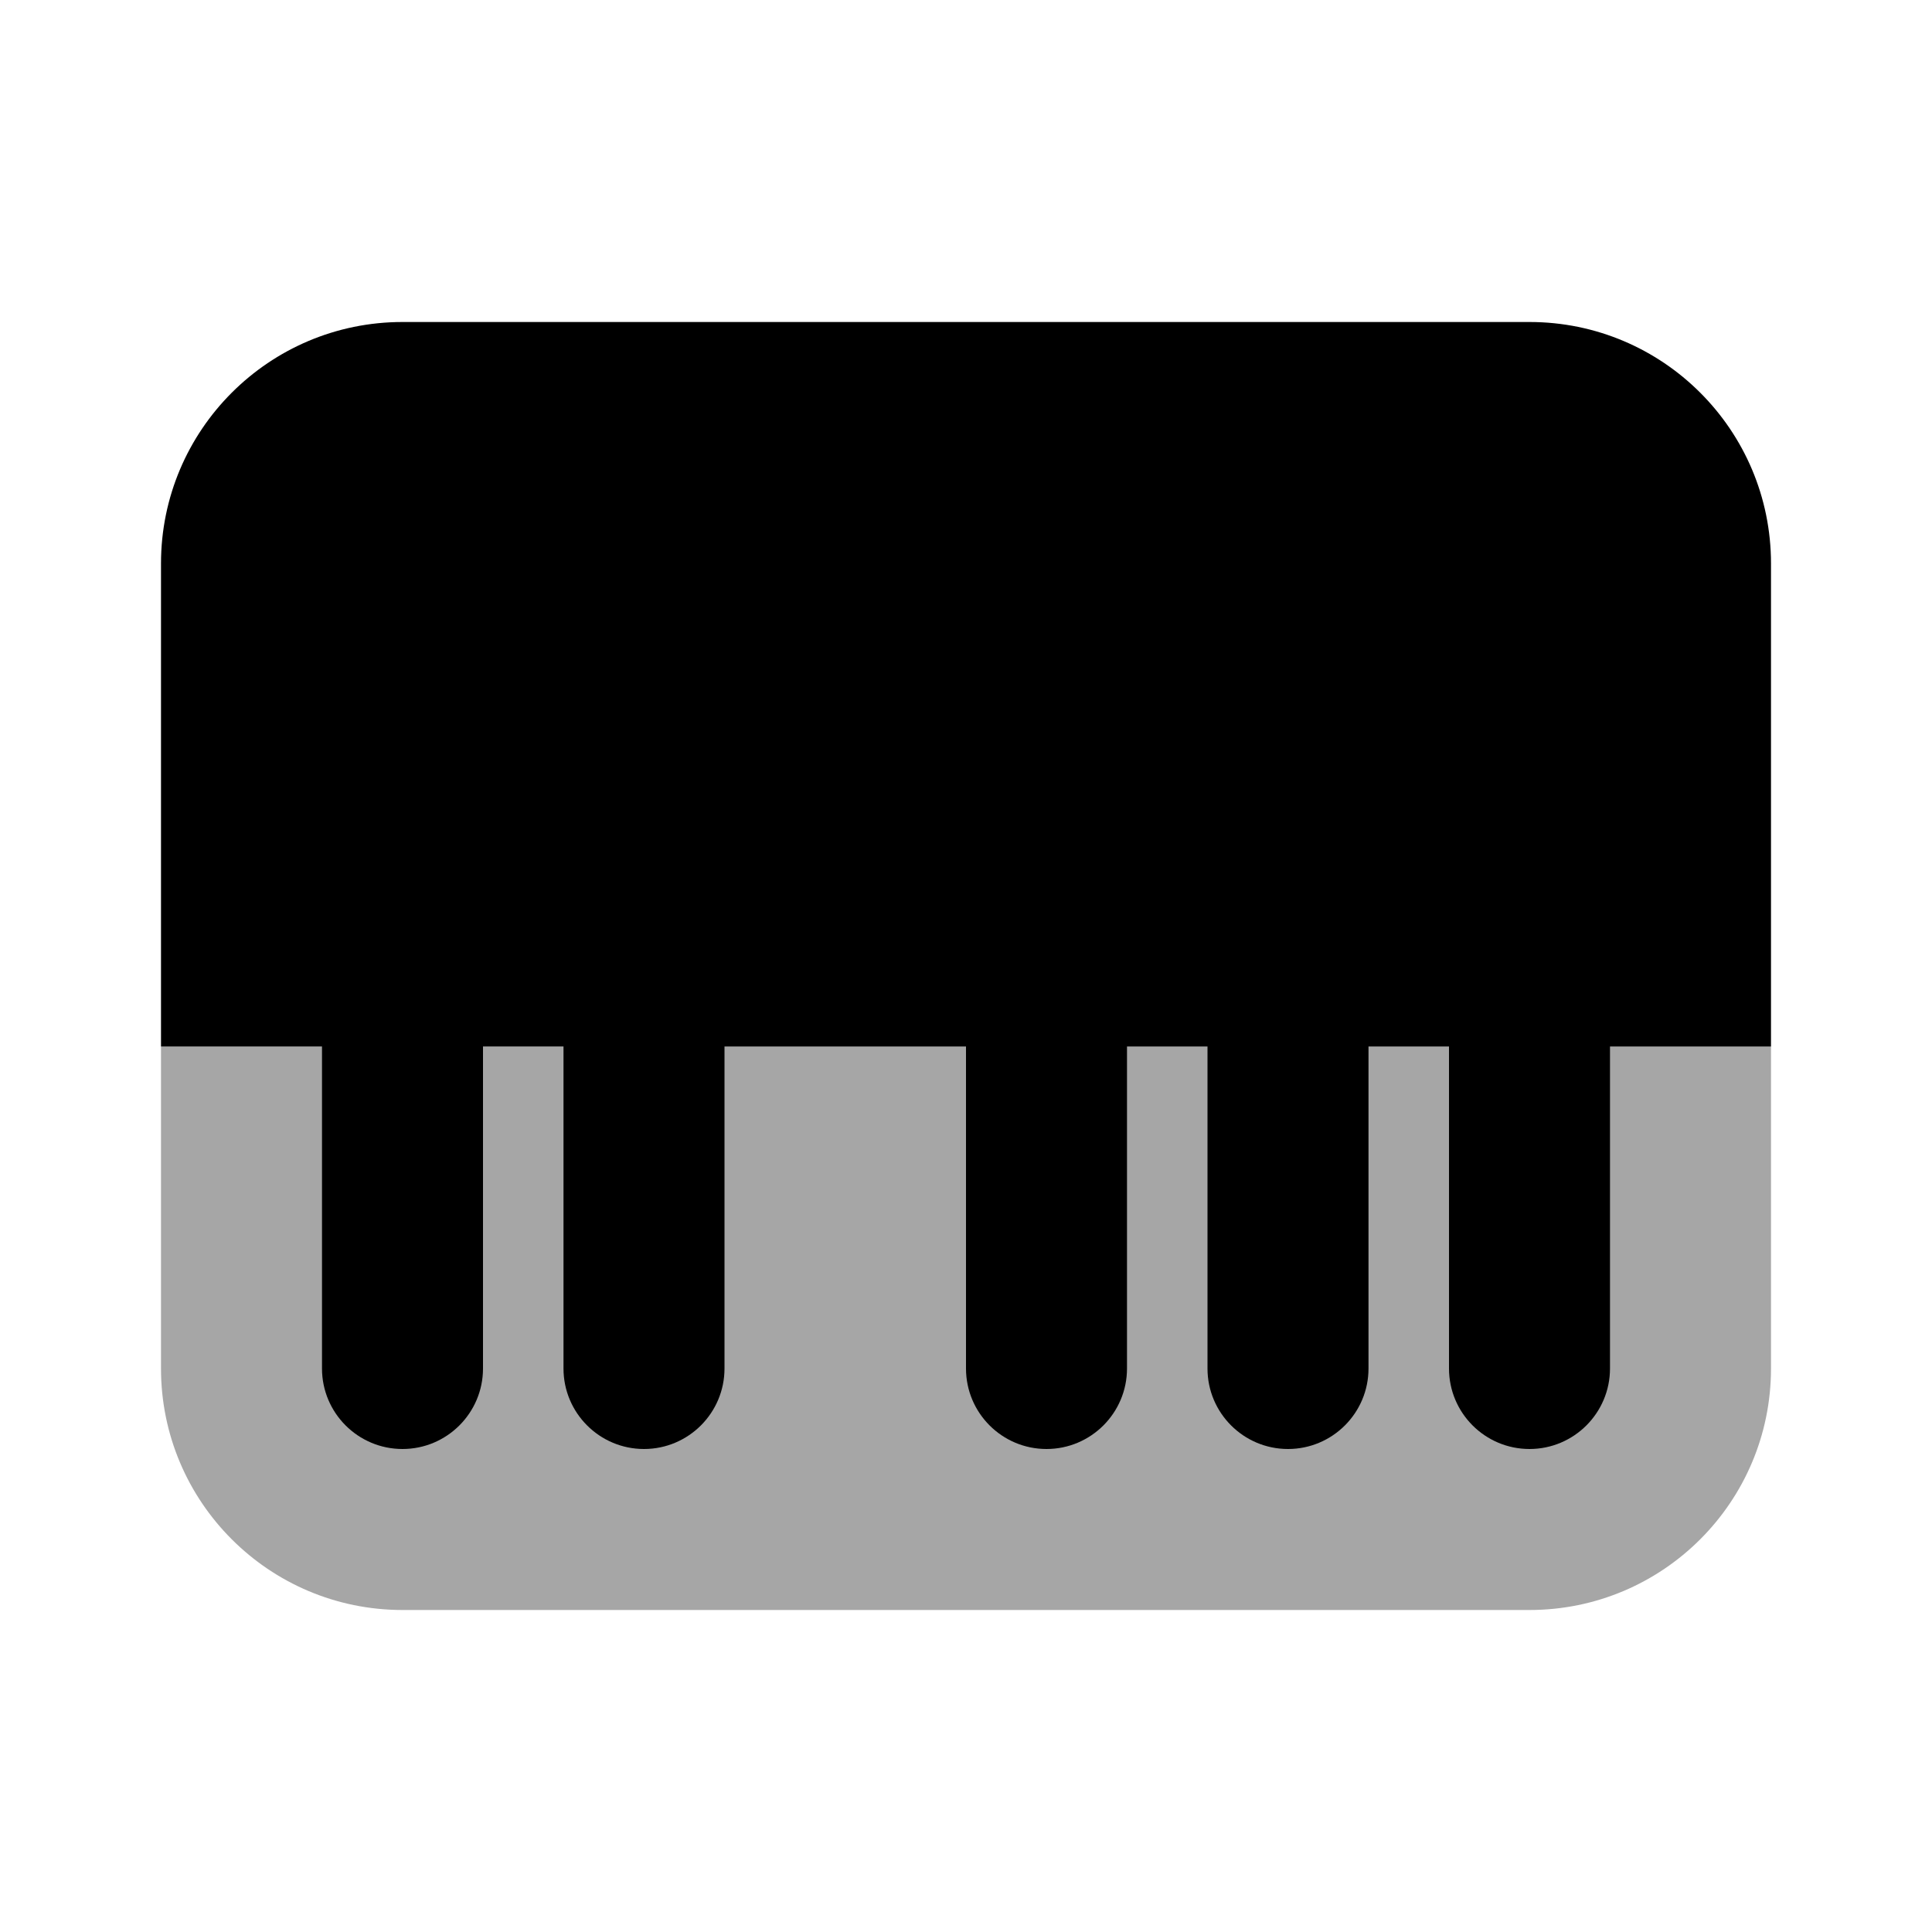
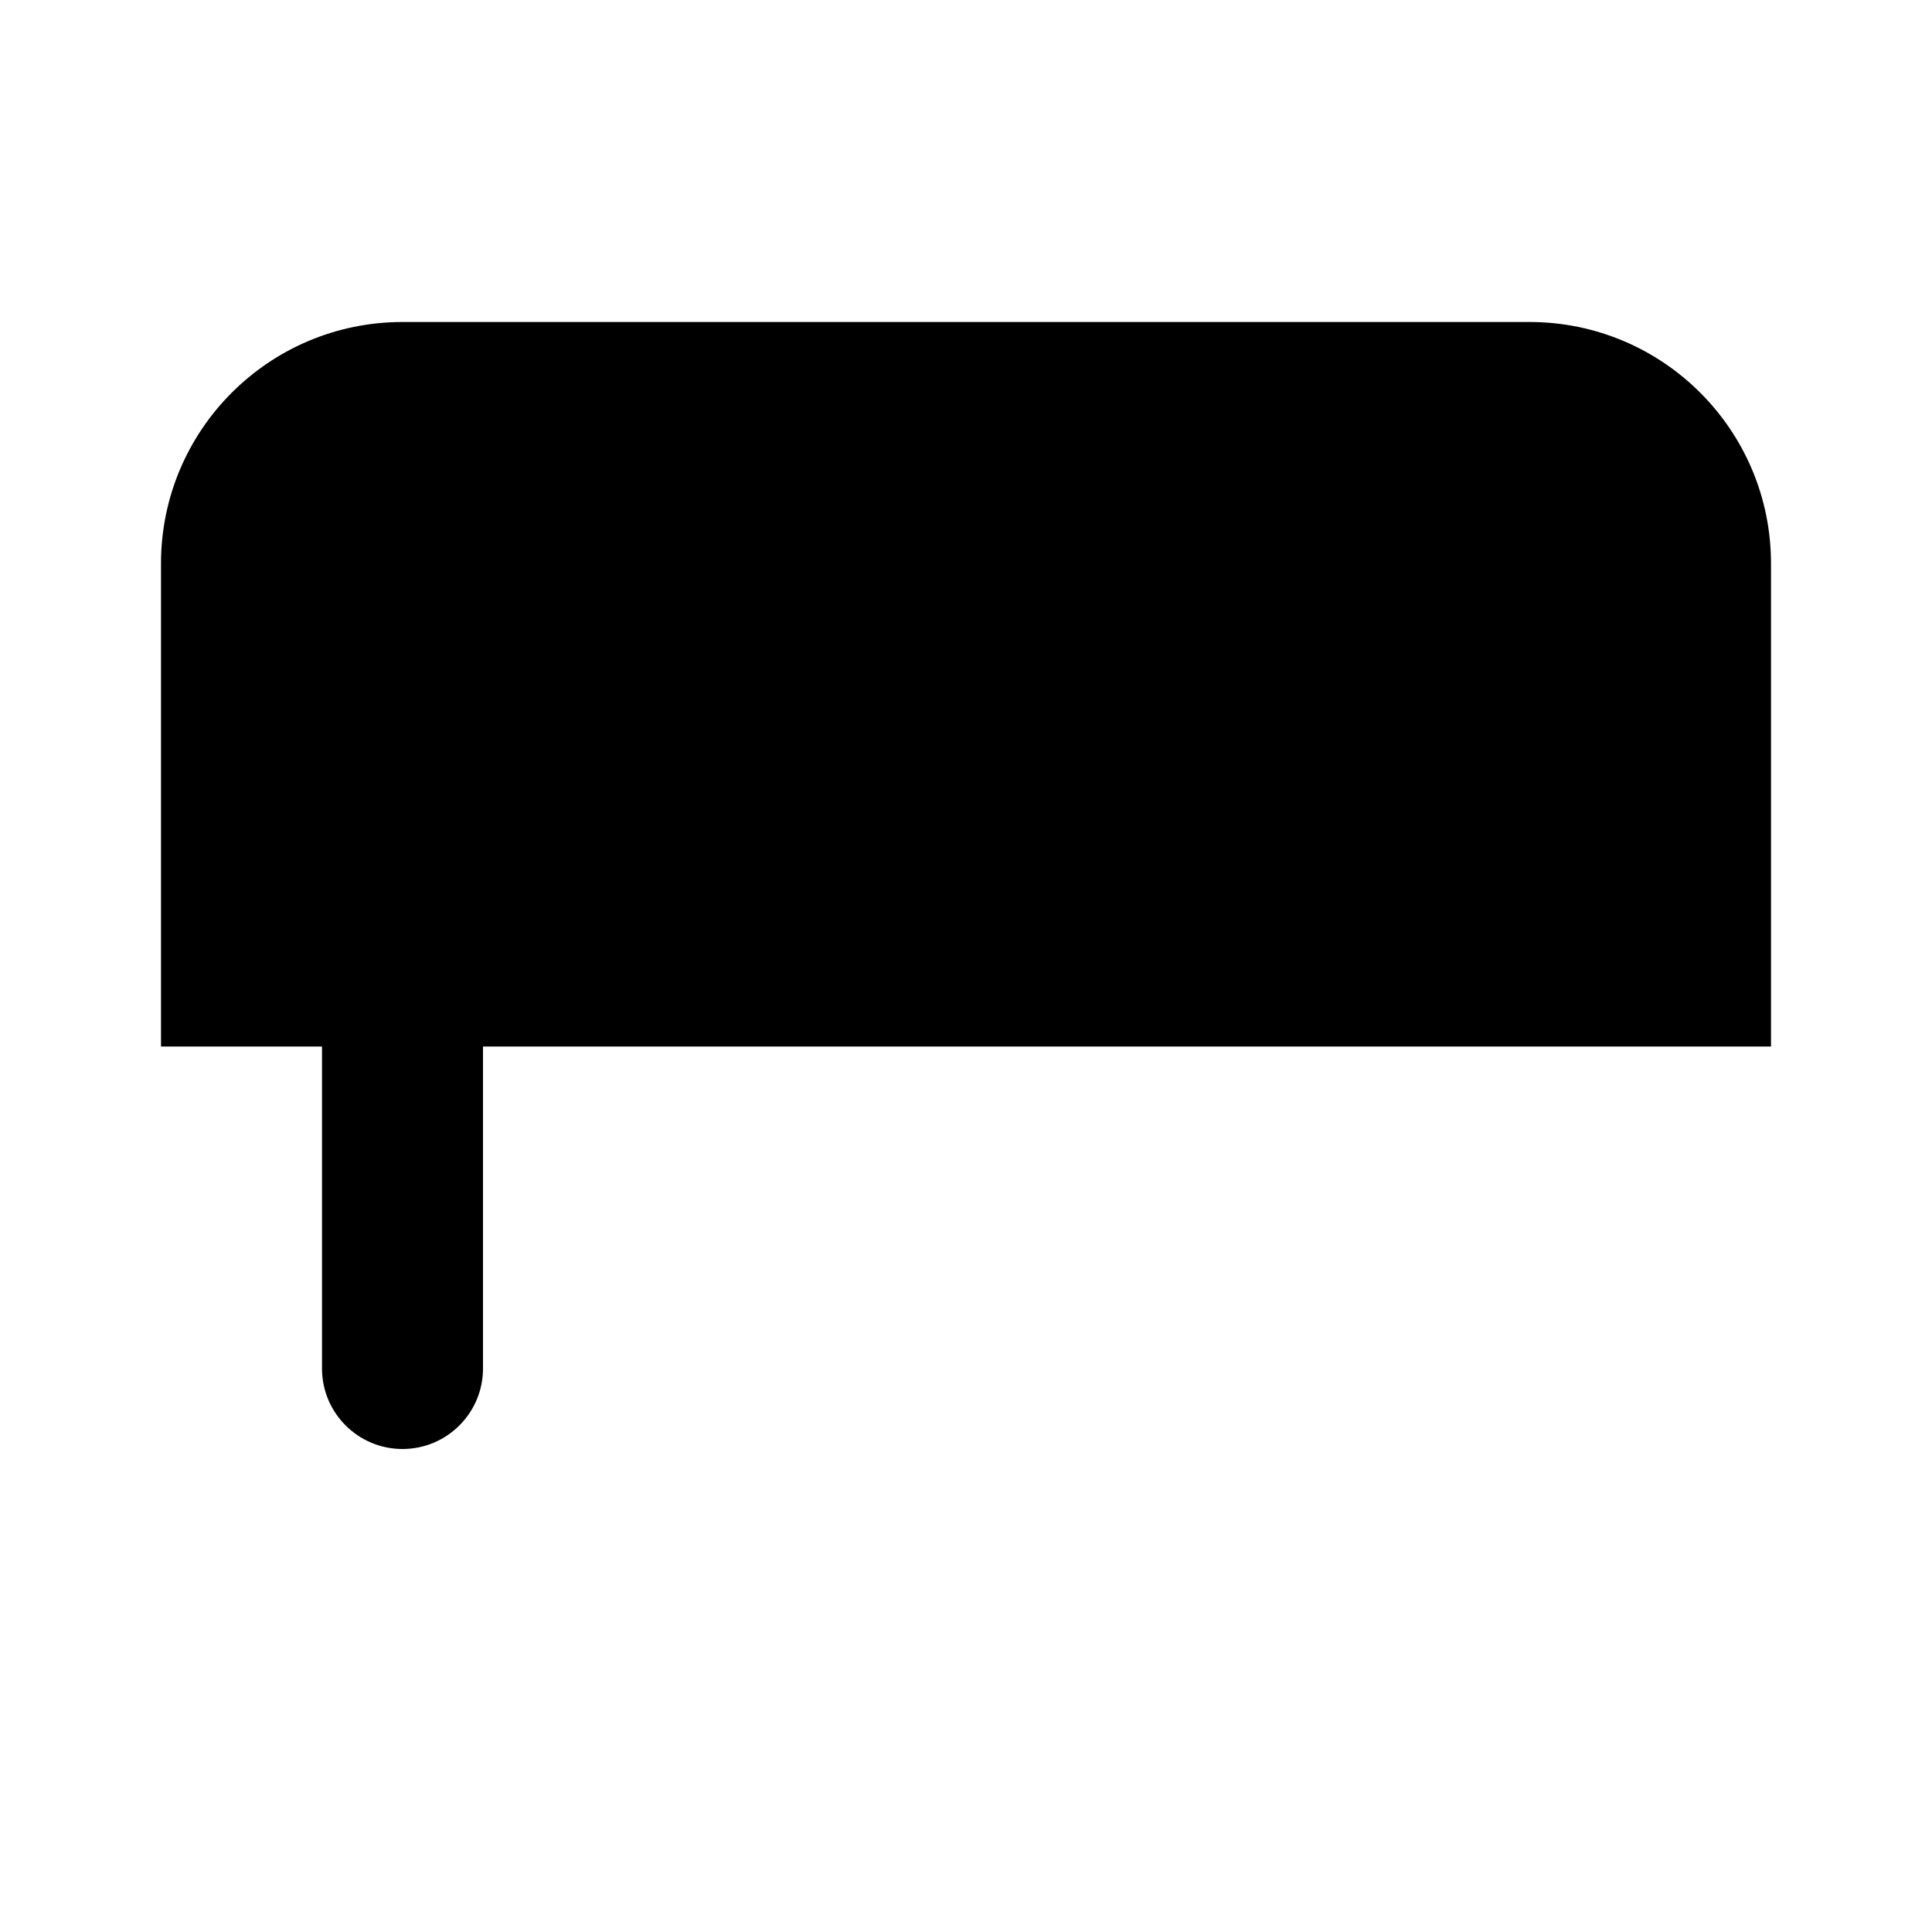
<svg xmlns="http://www.w3.org/2000/svg" viewBox="0 0 24 24" width="48px" height="48px">
-   <path d="M2,17c0,1.657,1.343,3,3,3h14c1.657,0,3-1.343,3-3v-4H2V17z" opacity=".35" />
  <path d="M6,17c0-0.186,0-3.814,0-4c0-0.552-0.448-1-1-1c-0.552,0-1,0.448-1,1c0,0.186,0,3.814,0,4c0,0.552,0.448,1,1,1 C5.552,18,6,17.552,6,17z" />
-   <path d="M9,17c0-0.186,0-3.814,0-4c0-0.552-0.448-1-1-1c-0.552,0-1,0.448-1,1c0,0.186,0,3.814,0,4c0,0.552,0.448,1,1,1 C8.552,18,9,17.552,9,17z" />
-   <path d="M14,17c0-0.186,0-3.814,0-4c0-0.552-0.448-1-1-1c-0.552,0-1,0.448-1,1c0,0.186,0,3.814,0,4c0,0.552,0.448,1,1,1 C13.552,18,14,17.552,14,17z" />
-   <path d="M17,17c0-0.186,0-3.814,0-4c0-0.552-0.448-1-1-1c-0.552,0-1,0.448-1,1c0,0.186,0,3.814,0,4c0,0.552,0.448,1,1,1 C16.552,18,17,17.552,17,17z" />
-   <path d="M20,17c0-0.186,0-3.814,0-4c0-0.552-0.448-1-1-1c-0.552,0-1,0.448-1,1c0,0.186,0,3.814,0,4c0,0.552,0.448,1,1,1 C19.552,18,20,17.552,20,17z" />
  <path d="M19,4H5C3.343,4,2,5.343,2,7v6h20V7C22,5.343,20.657,4,19,4z" />
</svg>